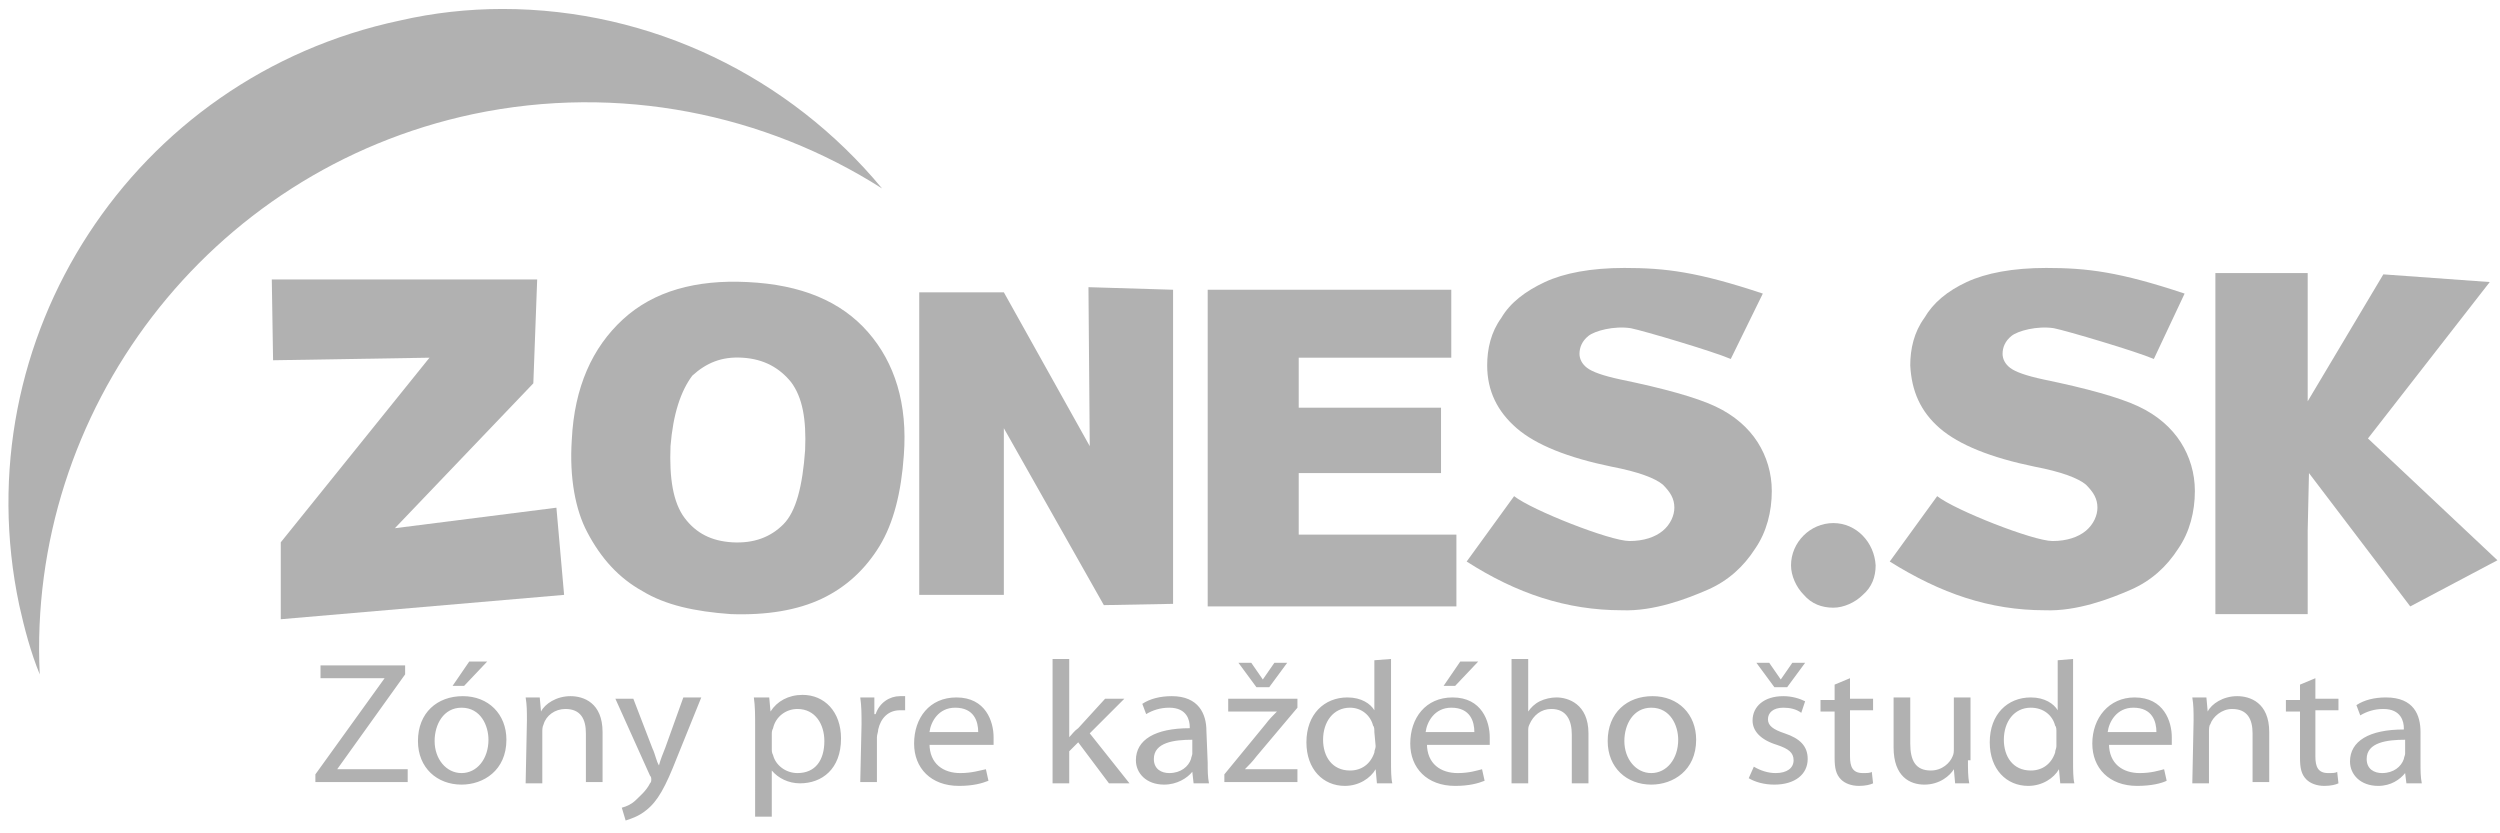
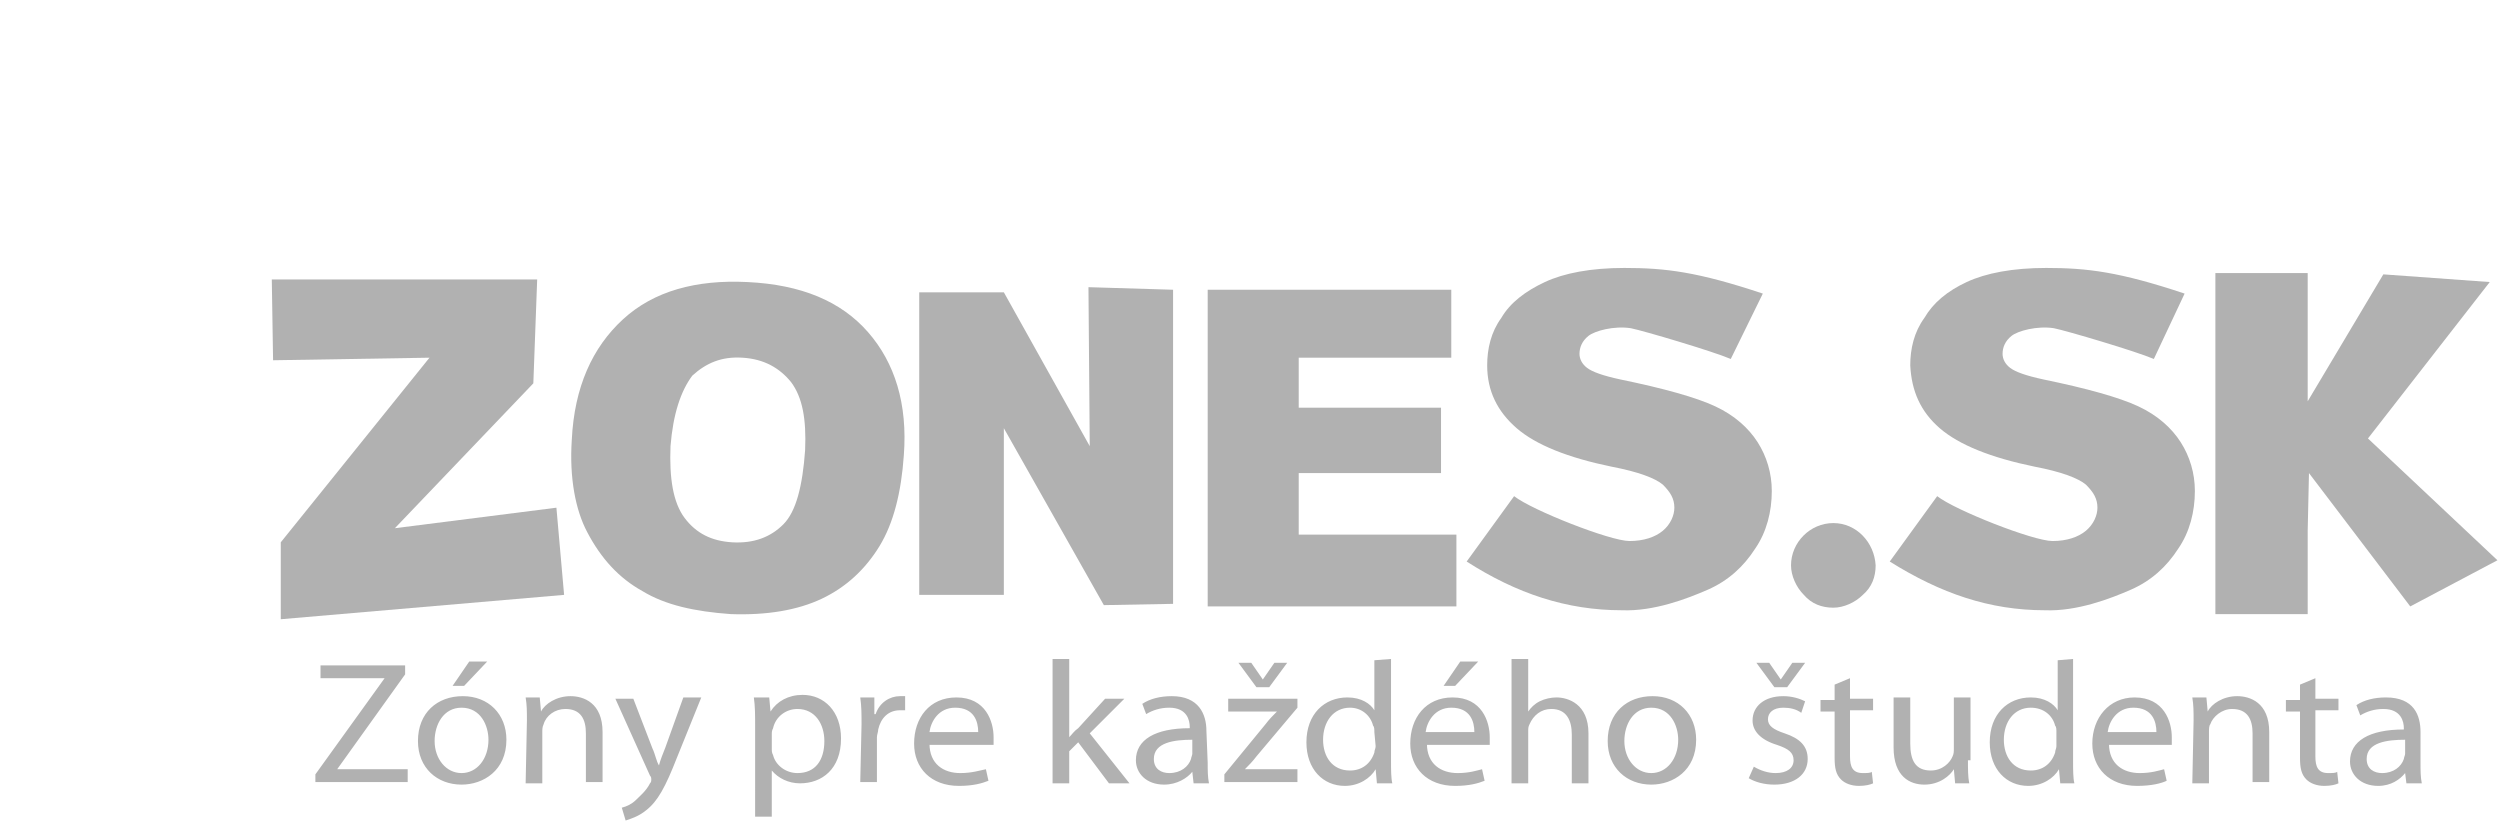
<svg xmlns="http://www.w3.org/2000/svg" id="Layer_1" x="0px" y="0px" viewBox="0 0 195 65" style="enable-background:new 0 0 195 65;" xml:space="preserve">
  <style type="text/css"> .st0{fill:#B1B1B1;} </style>
  <path id="Shape" class="st0" d="M52.3,34.8c-0.1,2.5,0.2,4.4,1.1,5.6c0.9,1.2,2.1,1.8,3.7,1.9c1.7,0.1,3-0.4,4-1.4s1.5-3,1.7-5.8 c0.1-2.4-0.2-4.1-1.1-5.3c-0.9-1.1-2.1-1.8-3.8-1.9c-1.6-0.1-2.8,0.4-3.9,1.4C53.1,30.5,52.5,32.3,52.3,34.8 M44.6,34.3 c0.2-4.1,1.6-7.2,4-9.4s5.7-3.1,9.7-2.9c4.2,0.2,7.3,1.5,9.4,3.9s3.1,5.6,2.8,9.6c-0.2,2.9-0.8,5.3-1.9,7.1s-2.6,3.2-4.5,4.1 c-1.9,0.9-4.3,1.3-7.1,1.2c-2.8-0.2-5.1-0.7-6.9-1.8c-1.8-1-3.2-2.5-4.3-4.6C44.9,39.8,44.4,37.3,44.6,34.3" />
  <polygon id="Shape_00000001628156023259631920000008608392343508541886_" class="st0" points="21.2,21.8 41.9,21.8 41.6,29.9 30.8,41.2 43.4,39.6 44,46.4 21.9,48.3 21.9,42.3 33.5,27.9 21.3,28.1 " />
  <polygon id="Shape_00000155840268656947569840000008789730344433347237_" class="st0" points="71.7,22.8 78.3,22.8 85,34.8 84.9,22.4 91.5,22.6 91.5,47.1 86.1,47.2 78.3,33.4 78.3,46.4 71.7,46.4 " />
  <polygon id="Shape_00000111892181919011715120000017028916257127127457_" class="st0" points="94.2,22.6 113.2,22.6 113.2,27.9 101.3,27.9 101.3,31.8 112.4,31.8 112.4,36.9 101.3,36.9 101.3,41.7 113.6,41.7 113.6,47.3 94.2,47.3 " />
  <path id="Shape_00000053504313262792544490000001458579582899540391_" class="st0" d="M114.4,43.8l3.7-5.1c1.4,1.1,7.5,3.5,9,3.5 c1.1,0,2-0.3,2.6-0.8c0.6-0.5,0.9-1.2,0.9-1.8c0-0.7-0.3-1.2-0.9-1.8c-0.6-0.5-1.9-1-4-1.4c-3.4-0.7-5.9-1.7-7.4-3s-2.3-2.9-2.3-4.9 c0-1.3,0.3-2.6,1.1-3.7c0.7-1.2,1.9-2.1,3.4-2.8c1.5-0.7,3.6-1.1,6.2-1.1c3.2,0,5.7,0.3,10.8,2L135,28c-1.4-0.6-6.8-2.2-7.8-2.4 c-1.3-0.2-2.8,0.2-3.3,0.6s-0.7,0.9-0.7,1.4c0,0.4,0.2,0.8,0.6,1.1c0.4,0.3,1.2,0.6,2.6,0.9c3.4,0.7,5.9,1.4,7.4,2.1 s2.6,1.7,3.3,2.8s1.1,2.4,1.1,3.8c0,1.6-0.4,3.2-1.3,4.5c-0.9,1.4-2.1,2.5-3.7,3.2c-1.6,0.7-4.2,1.7-6.7,1.6 C122.2,47.6,118.3,46.3,114.4,43.8" />
  <path id="Shape_00000168079108971151168230000014609484177737423276_" class="st0" d="M147.4,43.8l3.7-5.1c1.4,1.1,7.5,3.5,9,3.5 c1.1,0,2-0.3,2.6-0.8s0.9-1.2,0.9-1.8c0-0.7-0.3-1.2-0.9-1.8c-0.6-0.5-1.9-1-4-1.4c-3.4-0.7-5.9-1.7-7.4-3s-2.2-2.9-2.3-4.9 c0-1.3,0.3-2.6,1.1-3.7c0.7-1.2,1.8-2.1,3.3-2.8c1.5-0.7,3.6-1.1,6.2-1.1c3.2,0,5.7,0.3,10.8,2L168,28c-1.4-0.6-6.8-2.2-7.8-2.4 c-1.3-0.2-2.8,0.2-3.3,0.6s-0.7,0.9-0.7,1.4c0,0.4,0.2,0.8,0.6,1.1c0.4,0.3,1.2,0.6,2.6,0.9c3.4,0.7,5.9,1.4,7.4,2.1 s2.6,1.7,3.3,2.8s1.1,2.4,1.1,3.8c0,1.6-0.4,3.2-1.3,4.5c-0.9,1.4-2.1,2.5-3.7,3.2c-1.6,0.7-4.2,1.7-6.7,1.6 C155.2,47.6,151.4,46.3,147.4,43.8" />
  <polygon id="Shape_00000014605412026772665010000003869019795301264537_" class="st0" points="172.8,21.3 180,21.3 180,31.3 185.9,21.4 194.2,22 184.7,34.2 194.8,43.7 188,47.3 180.1,36.9 180,41.4 180,47.9 172.8,47.9 " />
  <path id="Shape_00000108276621467702150430000007624810060637304992_" class="st0" d="M146.3,44.1c0,0.9-0.3,1.7-1,2.3 c-0.6,0.6-1.5,1-2.3,1c-0.9,0-1.7-0.3-2.3-1c-0.6-0.6-1-1.5-1-2.3c0-1.8,1.5-3.3,3.3-3.3S146.2,42.3,146.3,44.1" />
  <path id="Shape_00000166659359089791002190000007441634258668281999_" class="st0" d="M24.6,60.4l5.4-7.5l0,0h-5v-1h6.6v0.7L26.3,60 l0,0h5.5v1h-7.2C24.6,61,24.6,60.4,24.6,60.4z M38,51.6l-1.8,1.9h-0.9l1.3-1.9H38z M39.5,57.7c0,2.4-1.8,3.5-3.5,3.5 c-1.9,0-3.4-1.3-3.4-3.4c0-2.2,1.5-3.5,3.5-3.5S39.5,55.7,39.5,57.7z M33.9,57.8c0,1.4,0.9,2.5,2.1,2.5c1.2,0,2.1-1.1,2.1-2.6 c0-1.1-0.6-2.5-2.1-2.5C34.6,55.2,33.9,56.5,33.9,57.8z M41.1,56.2c0-0.7,0-1.2-0.1-1.8h1.1l0.1,1.1l0,0c0.3-0.6,1.2-1.2,2.3-1.2 c1,0,2.5,0.5,2.5,2.8V61h-1.3v-3.8c0-1.1-0.4-1.9-1.6-1.9c-0.8,0-1.5,0.5-1.7,1.2c-0.1,0.2-0.1,0.4-0.1,0.6v4H41L41.1,56.2 L41.1,56.2z M49.4,54.5l1.5,3.9c0.2,0.4,0.3,1,0.5,1.3l0,0c0.1-0.4,0.3-0.9,0.5-1.4l1.4-3.9h1.4l-1.9,4.7c-0.9,2.3-1.5,3.4-2.4,4.1 c-0.6,0.5-1.3,0.7-1.6,0.8l-0.3-1c0.4-0.1,0.8-0.3,1.1-0.6s0.8-0.7,1.1-1.3c0.1-0.1,0.1-0.2,0.1-0.3s0-0.2-0.1-0.3l-2.7-6H49.4z M58.9,56.6c0-0.8,0-1.5-0.1-2.2H60l0.1,1.1l0,0c0.5-0.8,1.4-1.3,2.5-1.3c1.7,0,3,1.3,3,3.4c0,2.4-1.5,3.5-3.2,3.5 c-0.9,0-1.7-0.4-2.2-1l0,0v3.6h-1.3C58.9,63.7,58.9,56.6,58.9,56.6z M60.2,58.4c0,0.2,0,0.3,0.1,0.5c0.2,0.8,1,1.4,1.9,1.4 c1.4,0,2.1-1,2.1-2.5c0-1.3-0.7-2.5-2.1-2.5c-0.9,0-1.7,0.6-1.9,1.5c-0.1,0.2-0.1,0.3-0.1,0.5L60.2,58.4L60.2,58.4z M67.2,56.5 c0-0.8,0-1.4-0.1-2.1h1.1v1.3h0.1c0.3-0.9,1.1-1.4,1.9-1.4c0.1,0,0.2,0,0.4,0v1.1c-0.1,0-0.3,0-0.4,0c-0.9,0-1.5,0.6-1.7,1.5 c0,0.2-0.1,0.4-0.1,0.6V61h-1.3L67.2,56.5L67.2,56.5z M72.5,58c0,1.6,1.1,2.3,2.4,2.3c0.9,0,1.5-0.2,2-0.3l0.2,0.9 c-0.5,0.2-1.2,0.4-2.3,0.4c-2.2,0-3.5-1.4-3.5-3.3c0-2,1.2-3.6,3.3-3.6c2.3,0,2.9,1.9,2.9,3.1c0,0.2,0,0.4,0,0.6h-5V58z M76.3,57.1 c0-0.8-0.3-1.9-1.8-1.9c-1.3,0-1.9,1.1-2,1.9H76.3L76.3,57.1z M83.4,57.5L83.4,57.5c0.2-0.2,0.4-0.5,0.7-0.7l2.1-2.3h1.5L85,57.2 l3.1,3.9h-1.6l-2.4-3.2l-0.7,0.7v2.5h-1.3v-9.7h1.3V57.5L83.4,57.5z M94.2,59.5c0,0.6,0,1.1,0.1,1.6h-1.2L93,60.2l0,0 c-0.4,0.5-1.2,1-2.2,1c-1.4,0-2.2-0.9-2.2-1.9c0-1.6,1.5-2.5,4.2-2.5v-0.1c0-0.5-0.2-1.5-1.6-1.5c-0.7,0-1.3,0.2-1.8,0.5l-0.3-0.8 c0.6-0.4,1.4-0.6,2.3-0.6c2.1,0,2.7,1.4,2.7,2.7L94.2,59.5L94.2,59.5z M93,57.7c-1.4,0-3,0.2-3,1.5c0,0.8,0.6,1.1,1.2,1.1 c0.9,0,1.5-0.5,1.7-1.1c0-0.1,0.1-0.3,0.1-0.4L93,57.7L93,57.7z M98,53.6l-1.4-1.9h1l0.9,1.3l0,0l0.9-1.3h1L99,53.6H98z M95.5,60.4 l3.2-3.9c0.3-0.4,0.6-0.7,0.9-1l0,0h-3.8v-1h5.4v0.7L98,59c-0.3,0.4-0.6,0.7-0.9,1l0,0h4.1v1h-5.7V60.4z M108.5,51.4v8 c0,0.6,0,1.3,0.1,1.7h-1.2l-0.1-1.1l0,0c-0.4,0.7-1.3,1.3-2.4,1.3c-1.7,0-3-1.3-3-3.4c0-2.2,1.4-3.5,3.2-3.5c1.1,0,1.8,0.5,2.1,1 l0,0v-3.9L108.5,51.4L108.5,51.4z M107.2,57.1c0-0.2,0-0.4-0.1-0.5c-0.2-0.8-0.9-1.4-1.8-1.4c-1.3,0-2.1,1.1-2.1,2.5 c0,1.3,0.7,2.4,2.1,2.4c0.9,0,1.6-0.5,1.9-1.4c0-0.2,0.1-0.3,0.1-0.5L107.2,57.1L107.2,57.1z M115.3,51.6l-1.8,1.9h-0.9l1.3-1.9 H115.3z M111.3,58c0,1.6,1.1,2.3,2.4,2.3c0.9,0,1.5-0.2,1.9-0.3l0.2,0.9c-0.5,0.2-1.2,0.4-2.3,0.4c-2.2,0-3.5-1.4-3.5-3.3 c0-2,1.2-3.6,3.3-3.6c2.3,0,2.9,1.9,2.9,3.1c0,0.2,0,0.4,0,0.6h-4.9V58z M115,57.1c0-0.8-0.3-1.9-1.8-1.9c-1.3,0-1.9,1.1-2,1.9H115 L115,57.1z M117.9,51.4h1.3v4.1l0,0c0.2-0.3,0.5-0.6,0.9-0.8s0.9-0.3,1.3-0.3c0.9,0,2.5,0.5,2.5,2.8v3.9h-1.3v-3.8 c0-1.1-0.4-2-1.6-2c-0.8,0-1.4,0.5-1.7,1.2c-0.1,0.2-0.1,0.3-0.1,0.6v4h-1.3L117.9,51.4L117.9,51.4z M132.3,57.7 c0,2.4-1.8,3.5-3.5,3.5c-1.9,0-3.4-1.3-3.4-3.4c0-2.2,1.5-3.5,3.5-3.5C130.9,54.3,132.3,55.7,132.3,57.7z M126.7,57.8 c0,1.4,0.9,2.5,2.1,2.5c1.2,0,2.1-1.1,2.1-2.6c0-1.1-0.6-2.5-2.1-2.5C127.4,55.2,126.7,56.5,126.7,57.8L126.7,57.8z M138.4,53.6 l-1.4-1.9h1l0.9,1.3l0,0l0.9-1.3h1l-1.4,1.9H138.4z M136.8,59.8c0.5,0.3,1.1,0.5,1.7,0.5c0.9,0,1.4-0.4,1.4-1s-0.4-0.9-1.3-1.2 c-1.3-0.4-1.9-1.1-1.9-1.9c0-1.1,0.9-1.9,2.4-1.9c0.7,0,1.3,0.2,1.7,0.4l-0.3,0.9c-0.4-0.3-0.9-0.4-1.4-0.4c-0.8,0-1.2,0.4-1.2,0.9 s0.4,0.8,1.3,1.1c1.2,0.4,1.8,1,1.8,2c0,1.2-1,2-2.6,2c-0.8,0-1.5-0.2-2-0.5L136.8,59.8L136.8,59.8z M144.3,52.9v1.6h1.8v0.9h-1.8 V59c0,0.8,0.2,1.3,1,1.3c0.3,0,0.6,0,0.7-0.1l0.1,0.9c-0.2,0.1-0.6,0.2-1.1,0.2c-0.6,0-1.1-0.2-1.4-0.5c-0.4-0.4-0.5-0.9-0.5-1.7 v-3.6H142v-0.9h1.1v-1.2L144.3,52.9L144.3,52.9z M153.5,59.3c0,0.7,0,1.3,0.1,1.8h-1.1l-0.1-1.1l0,0c-0.3,0.5-1.1,1.2-2.3,1.2 c-1.1,0-2.4-0.6-2.4-2.9v-3.9h1.3V58c0,1.3,0.4,2.1,1.6,2.1c0.9,0,1.5-0.6,1.7-1.1c0.1-0.2,0.1-0.4,0.1-0.6v-4h1.3v4.9H153.5z M161.7,51.4v8c0,0.6,0,1.3,0.1,1.7h-1.1l-0.1-1.1l0,0c-0.4,0.7-1.3,1.3-2.4,1.3c-1.7,0-3-1.3-3-3.4c0-2.2,1.4-3.5,3.2-3.5 c1.1,0,1.8,0.5,2.1,1l0,0v-3.9L161.7,51.4L161.7,51.4z M160.4,57.1c0-0.2,0-0.4-0.1-0.5c-0.2-0.8-0.9-1.4-1.9-1.4 c-1.3,0-2.1,1.1-2.1,2.5c0,1.3,0.7,2.4,2.1,2.4c0.9,0,1.6-0.5,1.9-1.4c0-0.2,0.1-0.3,0.1-0.5V57.1z M164.5,58c0,1.6,1.1,2.3,2.4,2.3 c0.9,0,1.5-0.2,1.9-0.3l0.2,0.9c-0.4,0.2-1.2,0.4-2.3,0.4c-2.2,0-3.5-1.4-3.5-3.3c0-2,1.3-3.6,3.3-3.6c2.3,0,2.9,1.9,2.9,3.1 c0,0.2,0,0.4,0,0.6h-4.9V58z M168.2,57.1c0-0.8-0.3-1.9-1.8-1.9c-1.3,0-1.9,1.1-2,1.9H168.2L168.2,57.1z M171.1,56.2 c0-0.7,0-1.2-0.1-1.8h1.1l0.1,1.1l0,0c0.3-0.6,1.2-1.2,2.3-1.2c1,0,2.5,0.5,2.5,2.8V61h-1.3v-3.8c0-1.1-0.4-1.9-1.6-1.9 c-0.8,0-1.5,0.6-1.7,1.2c-0.1,0.1-0.1,0.4-0.1,0.6v4H171L171.1,56.2L171.1,56.2z M180.6,52.9v1.6h1.8v0.9h-1.8V59 c0,0.8,0.2,1.3,1,1.3c0.3,0,0.6,0,0.7-0.1l0.1,0.9c-0.2,0.1-0.6,0.2-1.1,0.2c-0.6,0-1.1-0.2-1.4-0.5c-0.4-0.4-0.5-0.9-0.5-1.7v-3.6 h-1.1v-0.9h1.1v-1.2L180.6,52.9z M188.8,59.5c0,0.6,0,1.1,0.1,1.6h-1.2l-0.1-0.8l0,0c-0.4,0.5-1.1,1-2.1,1c-1.4,0-2.2-0.9-2.2-1.9 c0-1.6,1.5-2.5,4.2-2.5v-0.1c0-0.5-0.2-1.5-1.6-1.5c-0.7,0-1.3,0.2-1.8,0.5l-0.3-0.8c0.6-0.4,1.4-0.6,2.3-0.6c2.2,0,2.7,1.4,2.7,2.7 L188.8,59.5L188.8,59.5z M187.6,57.7c-1.4,0-3,0.2-3,1.5c0,0.8,0.6,1.1,1.2,1.1c0.9,0,1.5-0.5,1.7-1.1c0-0.1,0.1-0.3,0.1-0.4V57.7z" />
-   <path id="Shape_00000093137963269503203370000017016828734175293874_" class="st0" d="M31.2,1.6C10.4,6-2.9,26.4,1.5,47.2 c0.4,1.8,0.9,3.7,1.6,5.4c-1-20.5,13.1-39.3,33.8-43.7c11.4-2.4,22.8,0,31.9,5.8c-7.2-8.7-18-14-29.6-14C36.5,0.7,33.8,1,31.2,1.6" />
</svg>